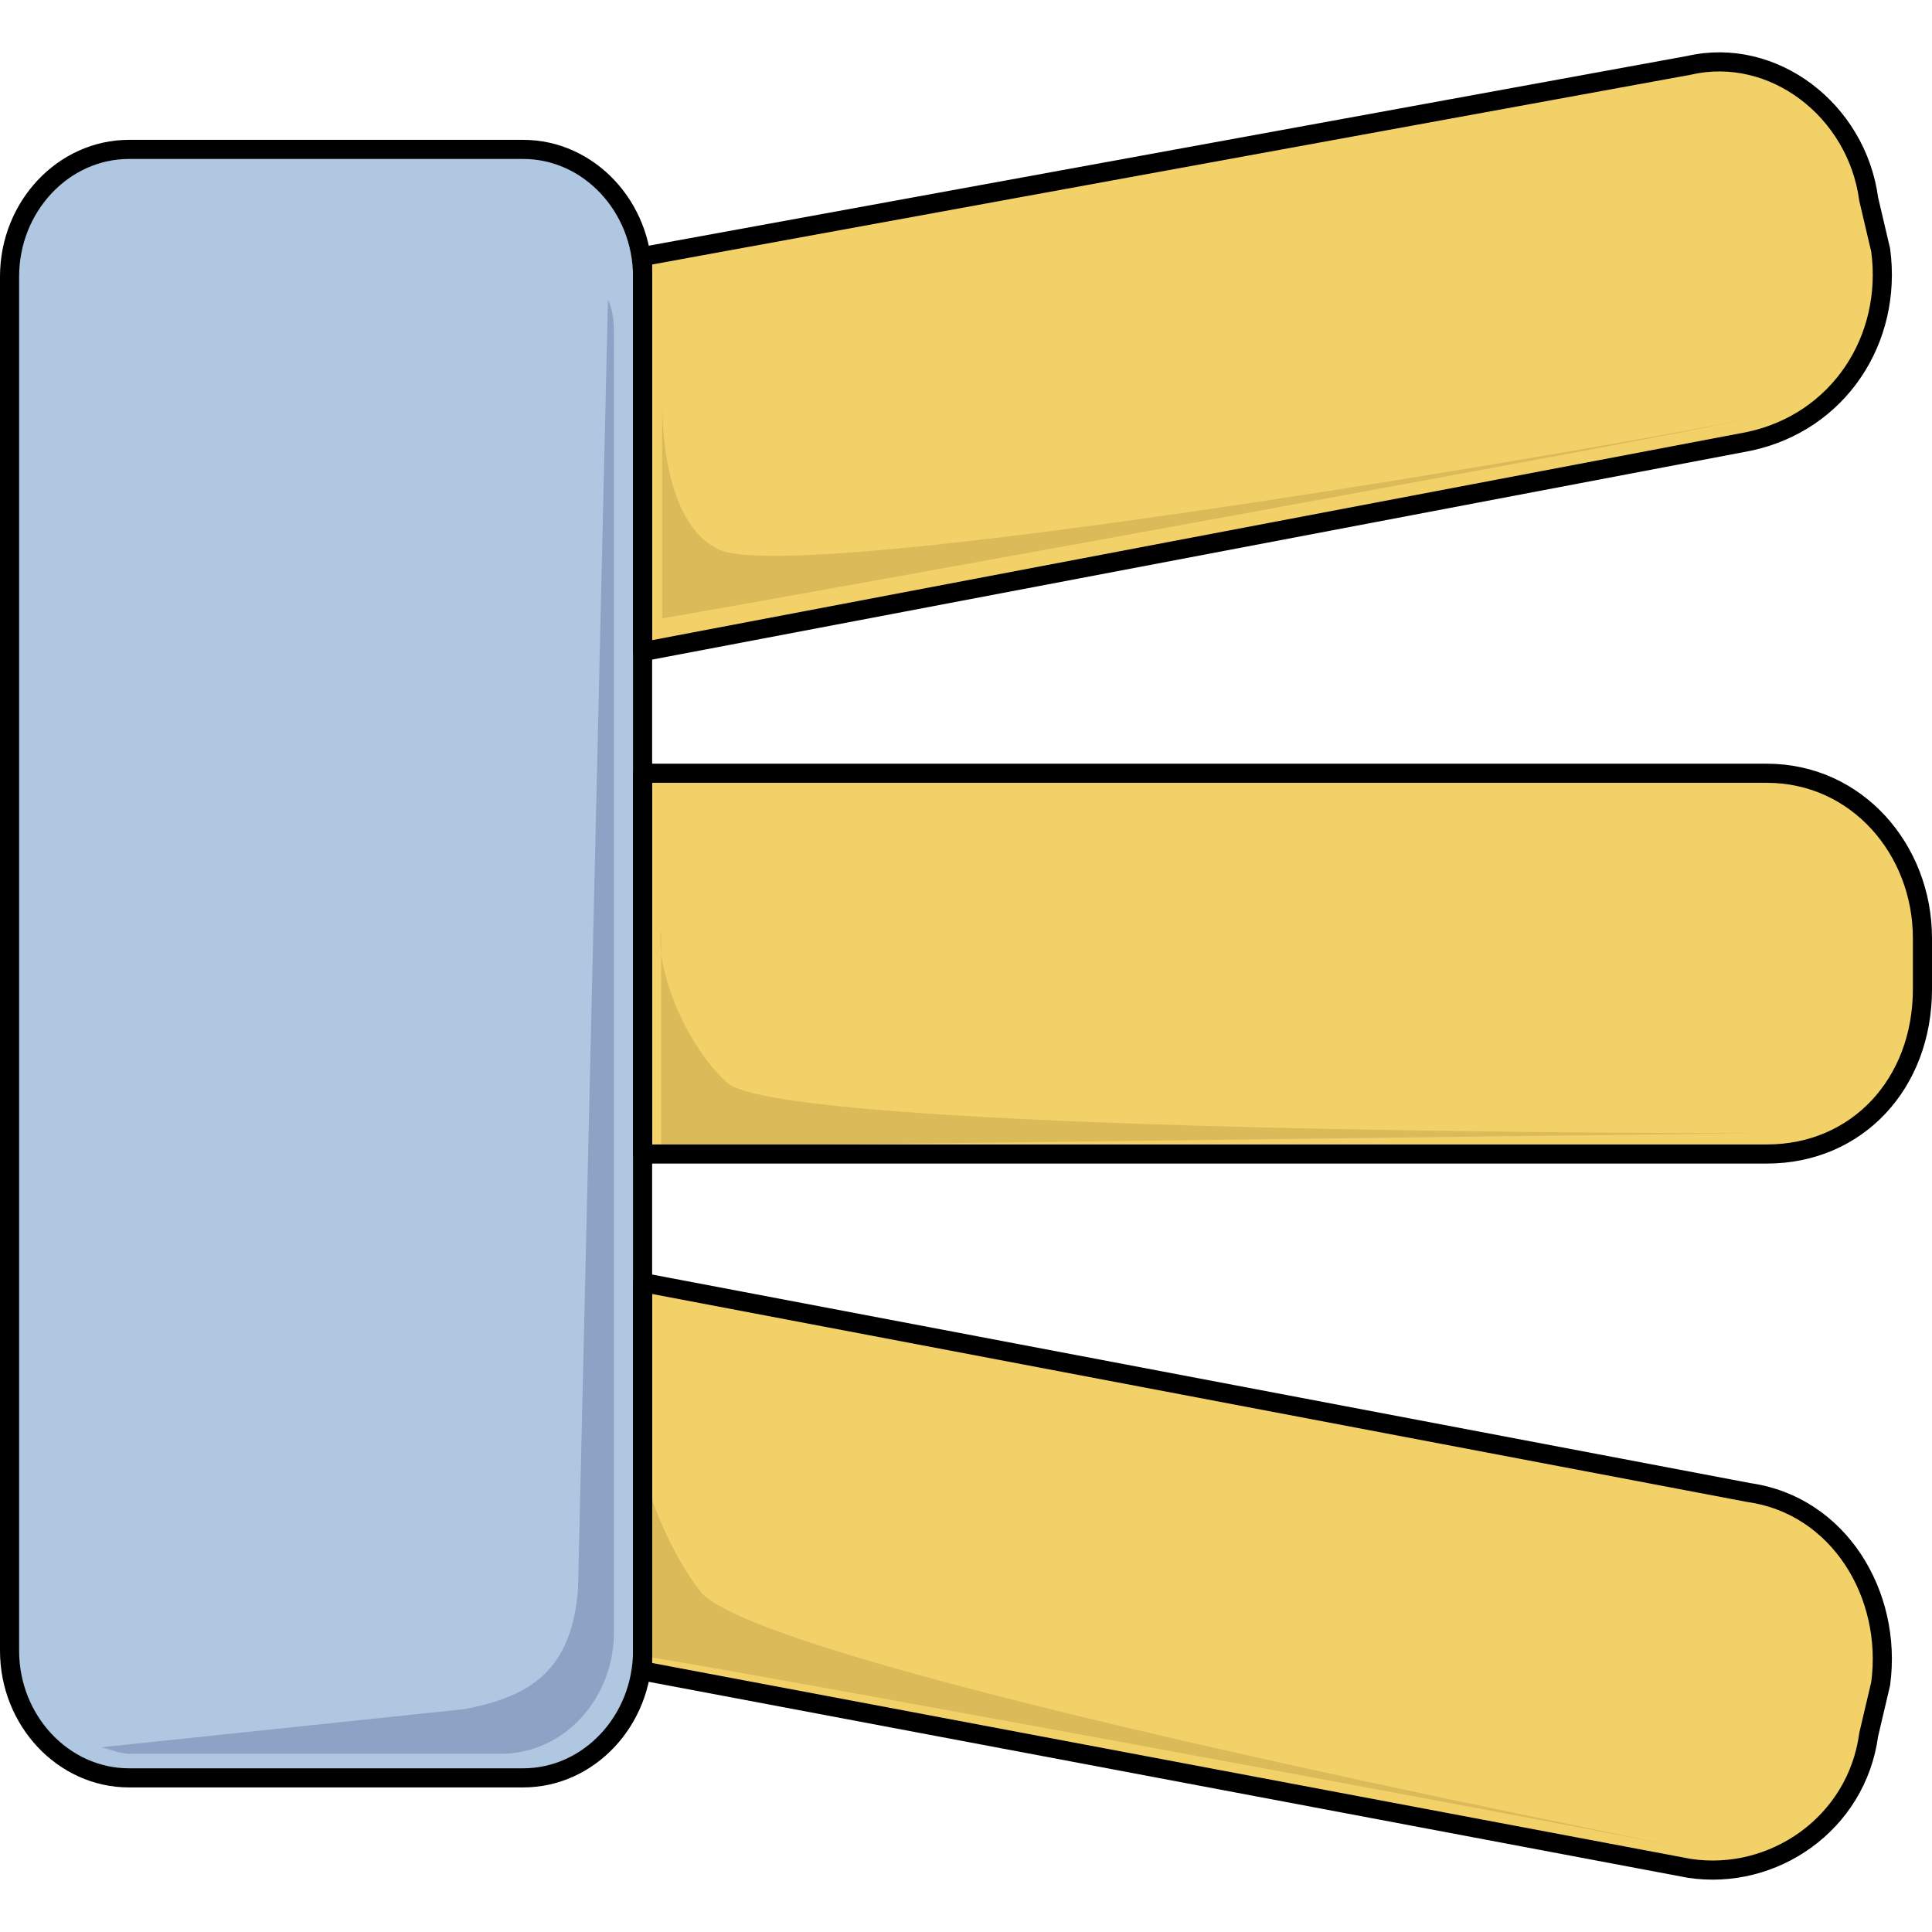
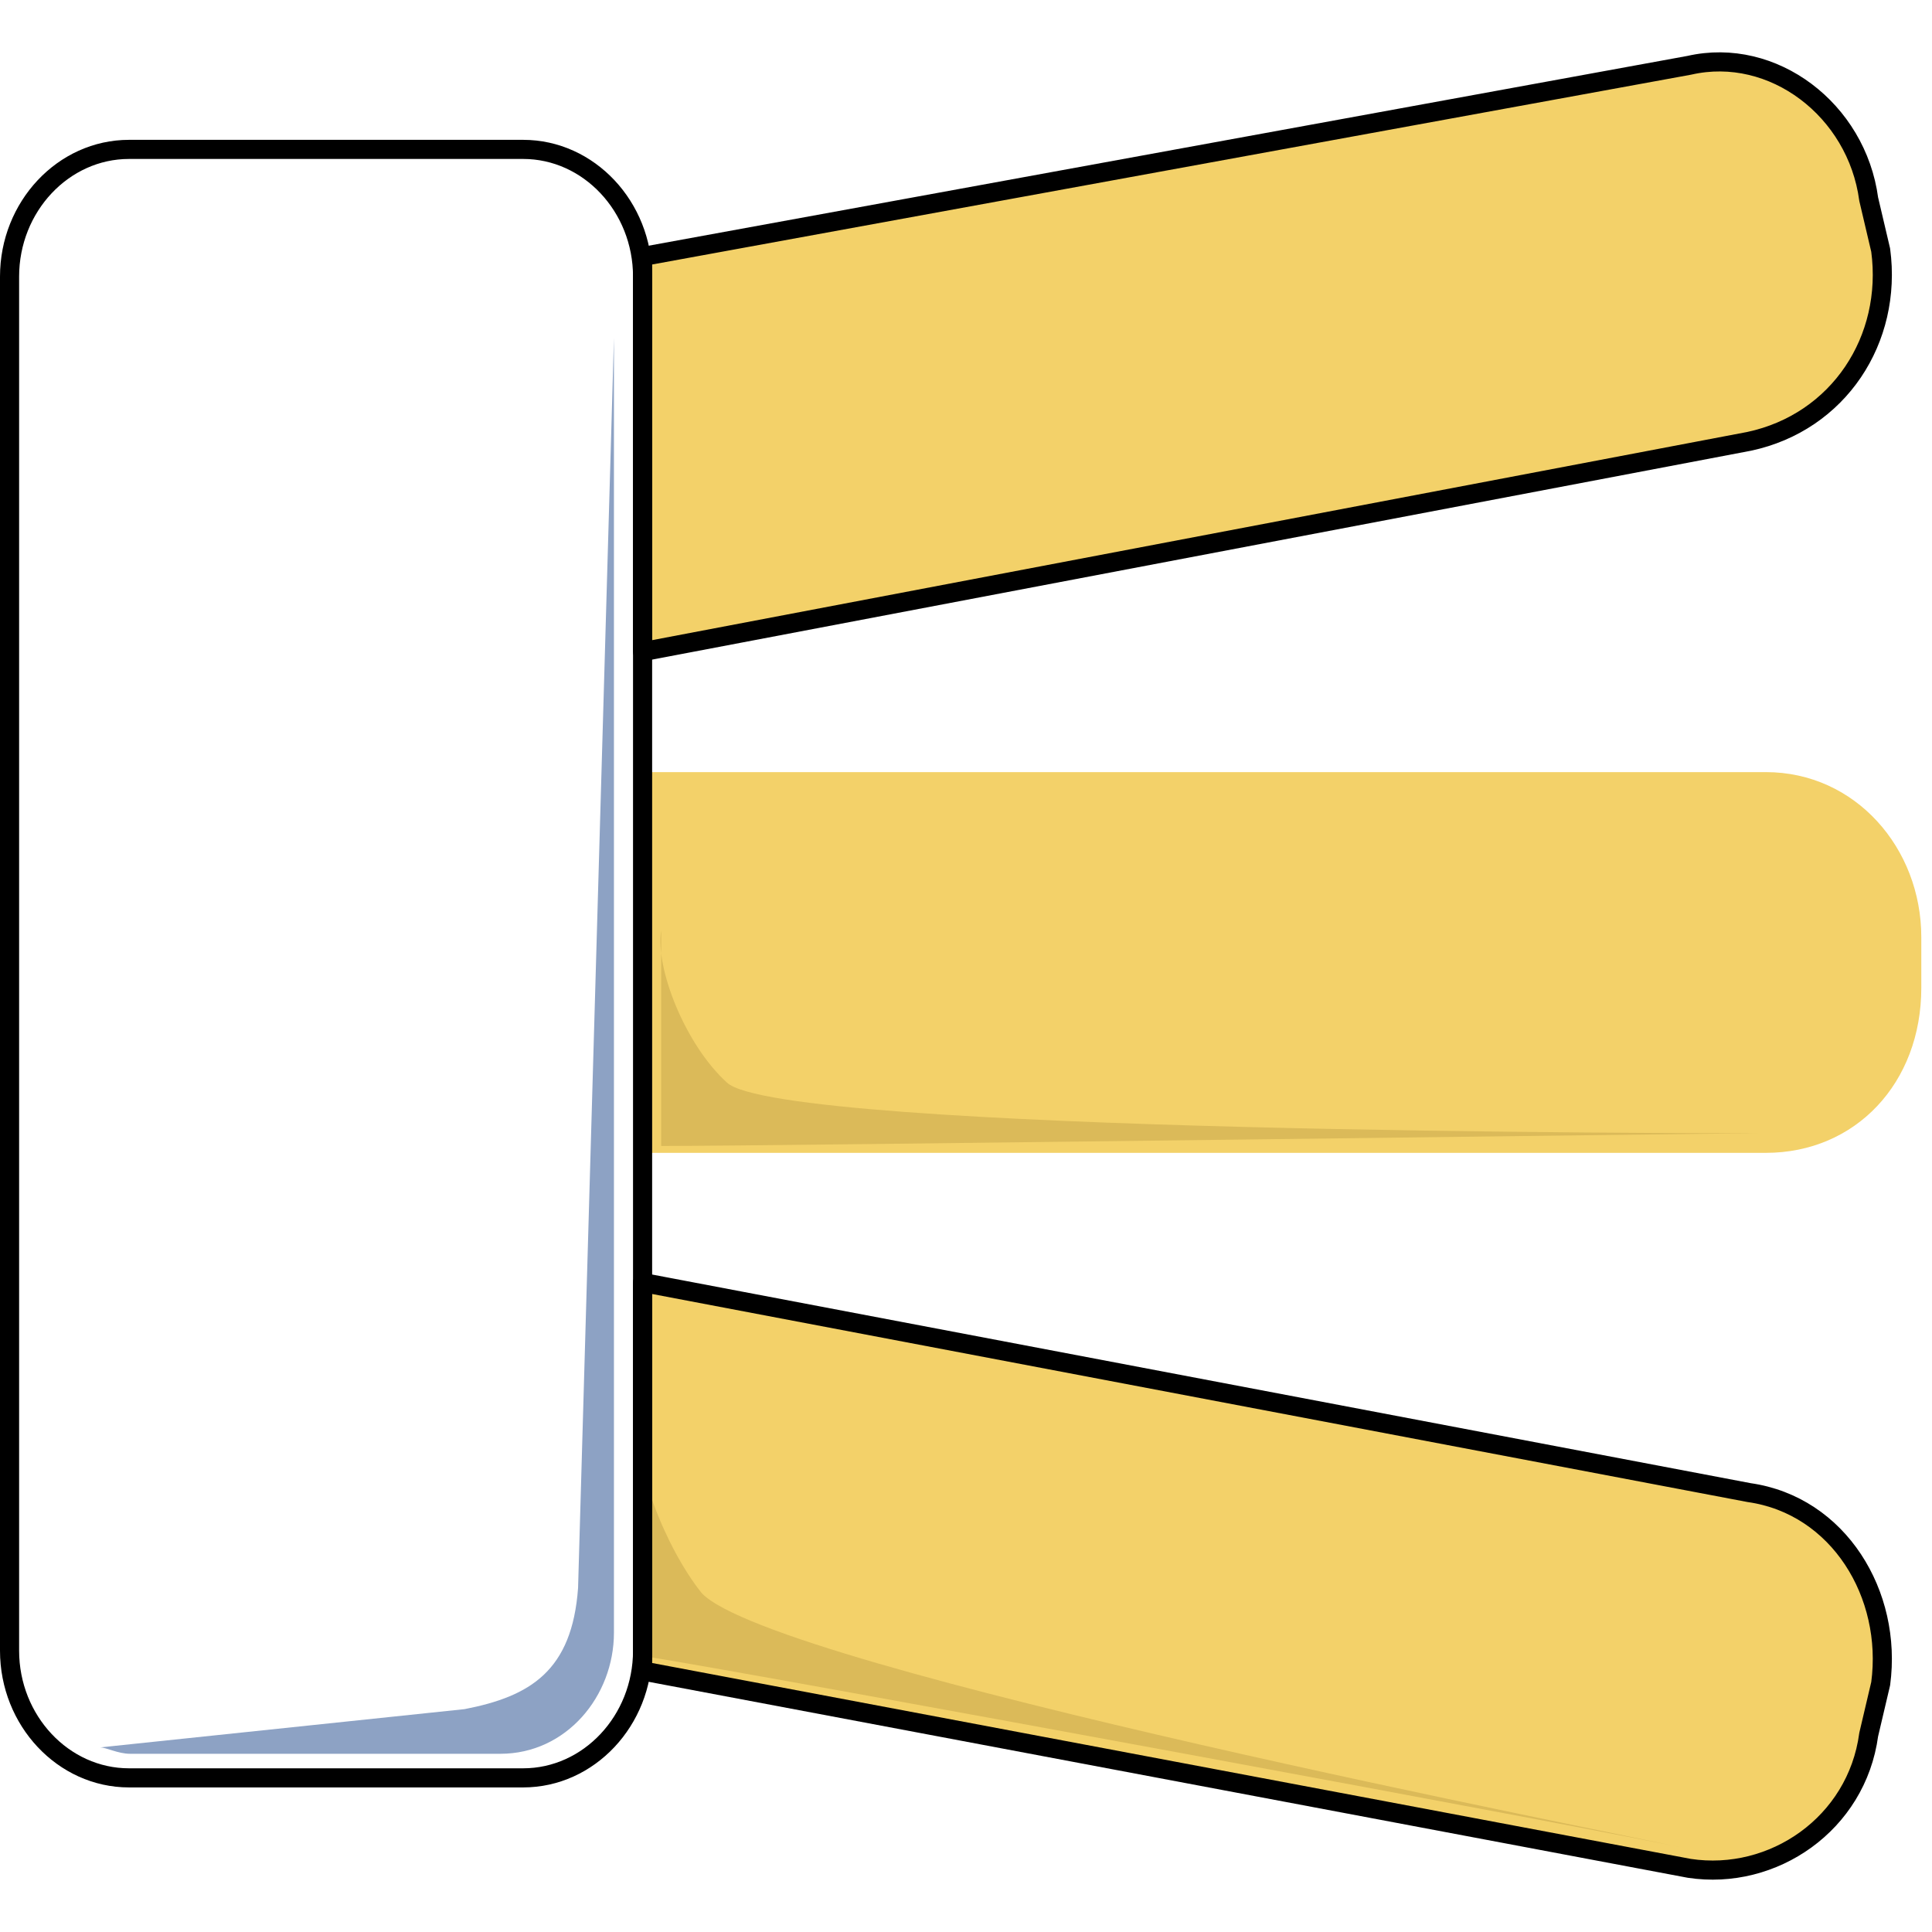
<svg xmlns="http://www.w3.org/2000/svg" version="1.1" id="Layer_1" width="800px" height="800px" viewBox="0 0 101.08 95.604" enable-background="new 0 0 101.08 95.604" xml:space="preserve">
  <g>
-     <path fill-rule="evenodd" clip-rule="evenodd" fill="#B0C7E1" d="M33.561,83.562c0,3.66-2.813,6.656-6.25,6.656   c-20.621,0-20.621,0-20.621,0c-3.438,0-6.25-2.996-6.25-6.656c0-71.888,0-71.888,0-71.888c0-3.661,2.813-6.656,6.25-6.656   c20.621,0,20.621,0,20.621,0c3.438,0,6.25,2.995,6.25,6.656V83.562L33.561,83.562L33.561,83.562z" />
-     <path fill-rule="evenodd" clip-rule="evenodd" fill="#8DA2C4" d="M30.244,80.342c-0.313,4.338-2.5,5.673-5.938,6.34   C5.24,88.684,5.24,88.684,5.24,88.684c0.313,0,0.938,0.334,1.563,0.334c19.379,0,19.379,0,19.379,0c3.438,0,5.939-3.003,5.939-6.34   c0-67.738,0-67.738,0-67.738c0-0.667,0-1.334-0.314-2.002L30.244,80.342L30.244,80.342L30.244,80.342z" />
-     <path fill-rule="evenodd" clip-rule="evenodd" fill="#F3D169" d="M98.334,10.289c-0.625-2.668-0.625-2.668-0.625-2.668   c-0.627-4.668-5.008-8.003-9.389-7.003c-54.76,10.004-54.76,10.004-54.76,10.004c0,0.333,0,0.667,0,1c0,19.675,0,19.675,0,19.675   c57.889-11.005,57.889-11.005,57.889-11.005C96.145,19.293,98.959,14.958,98.334,10.289L98.334,10.289z" />
+     <path fill-rule="evenodd" clip-rule="evenodd" fill="#8DA2C4" d="M30.244,80.342c-0.313,4.338-2.5,5.673-5.938,6.34   C5.24,88.684,5.24,88.684,5.24,88.684c0.313,0,0.938,0.334,1.563,0.334c19.379,0,19.379,0,19.379,0c3.438,0,5.939-3.003,5.939-6.34   c0-67.738,0-67.738,0-67.738L30.244,80.342L30.244,80.342L30.244,80.342z" />
    <path fill-rule="evenodd" clip-rule="evenodd" fill="#F3D169" d="M98.334,10.289c-0.625-2.668-0.625-2.668-0.625-2.668   c-0.627-4.668-5.008-8.003-9.389-7.003c-54.76,10.004-54.76,10.004-54.76,10.004c0,0.333,0,0.667,0,1c0,19.675,0,19.675,0,19.675   c57.889-11.005,57.889-11.005,57.889-11.005C96.145,19.293,98.959,14.958,98.334,10.289L98.334,10.289z" />
    <path fill-rule="evenodd" clip-rule="evenodd" fill="#F3D169" d="M92.385,37.658c-58.824,0-58.824,0-58.824,0   c0,19.92,0,19.92,0,19.92c58.824,0,58.824,0,58.824,0c4.693,0,8.135-3.651,8.135-8.632c0-2.655,0-2.655,0-2.655   C100.52,41.642,97.078,37.658,92.385,37.658L92.385,37.658z" />
    <path fill-rule="evenodd" clip-rule="evenodd" fill="#F3D169" d="M91.449,75.293C33.561,64.298,33.561,64.298,33.561,64.298   c0,19.324,0,19.324,0,19.324c0,0.334,0,0.667,0,1c54.76,10.329,54.76,10.329,54.76,10.329c4.381,0.666,8.762-2.332,9.389-6.997   c0.625-2.666,0.625-2.666,0.625-2.666C98.959,80.625,96.145,75.959,91.449,75.293L91.449,75.293z" />
-     <path fill-rule="evenodd" clip-rule="evenodd" fill="#DBBA59" d="M37.451,25.93c3.434,2.347,50.898-6.035,53.709-6.706   c-2.498,0.671-50.588,9.388-56.52,10.394c0-11.4,0-11.4,0-11.4C34.641,20.229,34.953,24.588,37.451,25.93L37.451,25.93z" />
    <path fill-rule="evenodd" clip-rule="evenodd" fill="#DBBA59" d="M38.031,53.9c2.814,2.654,51.275,2.654,54.088,2.654   c-2.813,0-51.273,0.664-57.527,0.664c0-11.28,0-11.28,0-11.28C34.279,47.928,35.844,51.91,38.031,53.9L38.031,53.9z" />
    <path fill-rule="evenodd" clip-rule="evenodd" fill="#DBBA59" d="M36.715,80.613c3.756,3.997,48.508,12.659,51.324,13.325   c-2.816-0.666-47.881-8.995-54.141-9.994c-0.313-12.326-0.313-12.326-0.313-12.326C32.961,73.617,34.838,78.281,36.715,80.613   L36.715,80.613z" />
    <path fill="none" stroke="#000000" stroke-linecap="round" stroke-linejoin="round" stroke-miterlimit="10" d="M33.619,83.622   c0,3.661-2.811,6.656-6.248,6.656c-20.621,0-20.621,0-20.621,0c-3.438,0-6.25-2.995-6.25-6.656c0-71.888,0-71.888,0-71.888   c0-3.661,2.813-6.656,6.25-6.656c20.621,0,20.621,0,20.621,0c3.438,0,6.248,2.996,6.248,6.656V83.622L33.619,83.622L33.619,83.622z   " />
    <path fill="none" stroke="#000000" stroke-linecap="round" stroke-linejoin="round" stroke-miterlimit="10" d="M98.395,10.349   c-0.627-2.668-0.627-2.668-0.627-2.668c-0.625-4.668-5.006-8.003-9.387-7.003C33.619,10.683,33.619,10.683,33.619,10.683   c0,0.333,0,0.667,0,1c0,19.675,0,19.675,0,19.675C91.51,20.353,91.51,20.353,91.51,20.353   C96.203,19.353,99.02,15.018,98.395,10.349L98.395,10.349z" />
-     <path fill="none" stroke="#000000" stroke-linecap="round" stroke-linejoin="round" stroke-miterlimit="10" d="M92.445,37.718   c-58.826,0-58.826,0-58.826,0c0,19.92,0,19.92,0,19.92c58.826,0,58.826,0,58.826,0c4.693,0,8.135-3.652,8.135-8.632   c0-2.656,0-2.656,0-2.656C100.58,41.702,97.139,37.718,92.445,37.718L92.445,37.718z" />
    <path fill="none" stroke="#000000" stroke-linecap="round" stroke-linejoin="round" stroke-miterlimit="10" d="M91.51,75.353   C33.619,64.358,33.619,64.358,33.619,64.358c0,19.325,0,19.325,0,19.325c0,0.333,0,0.666,0,1   c54.762,10.328,54.762,10.328,54.762,10.328c4.381,0.667,8.762-2.332,9.387-6.997c0.627-2.665,0.627-2.665,0.627-2.665   C99.02,80.684,96.203,76.02,91.51,75.353L91.51,75.353z" />
  </g>
</svg>